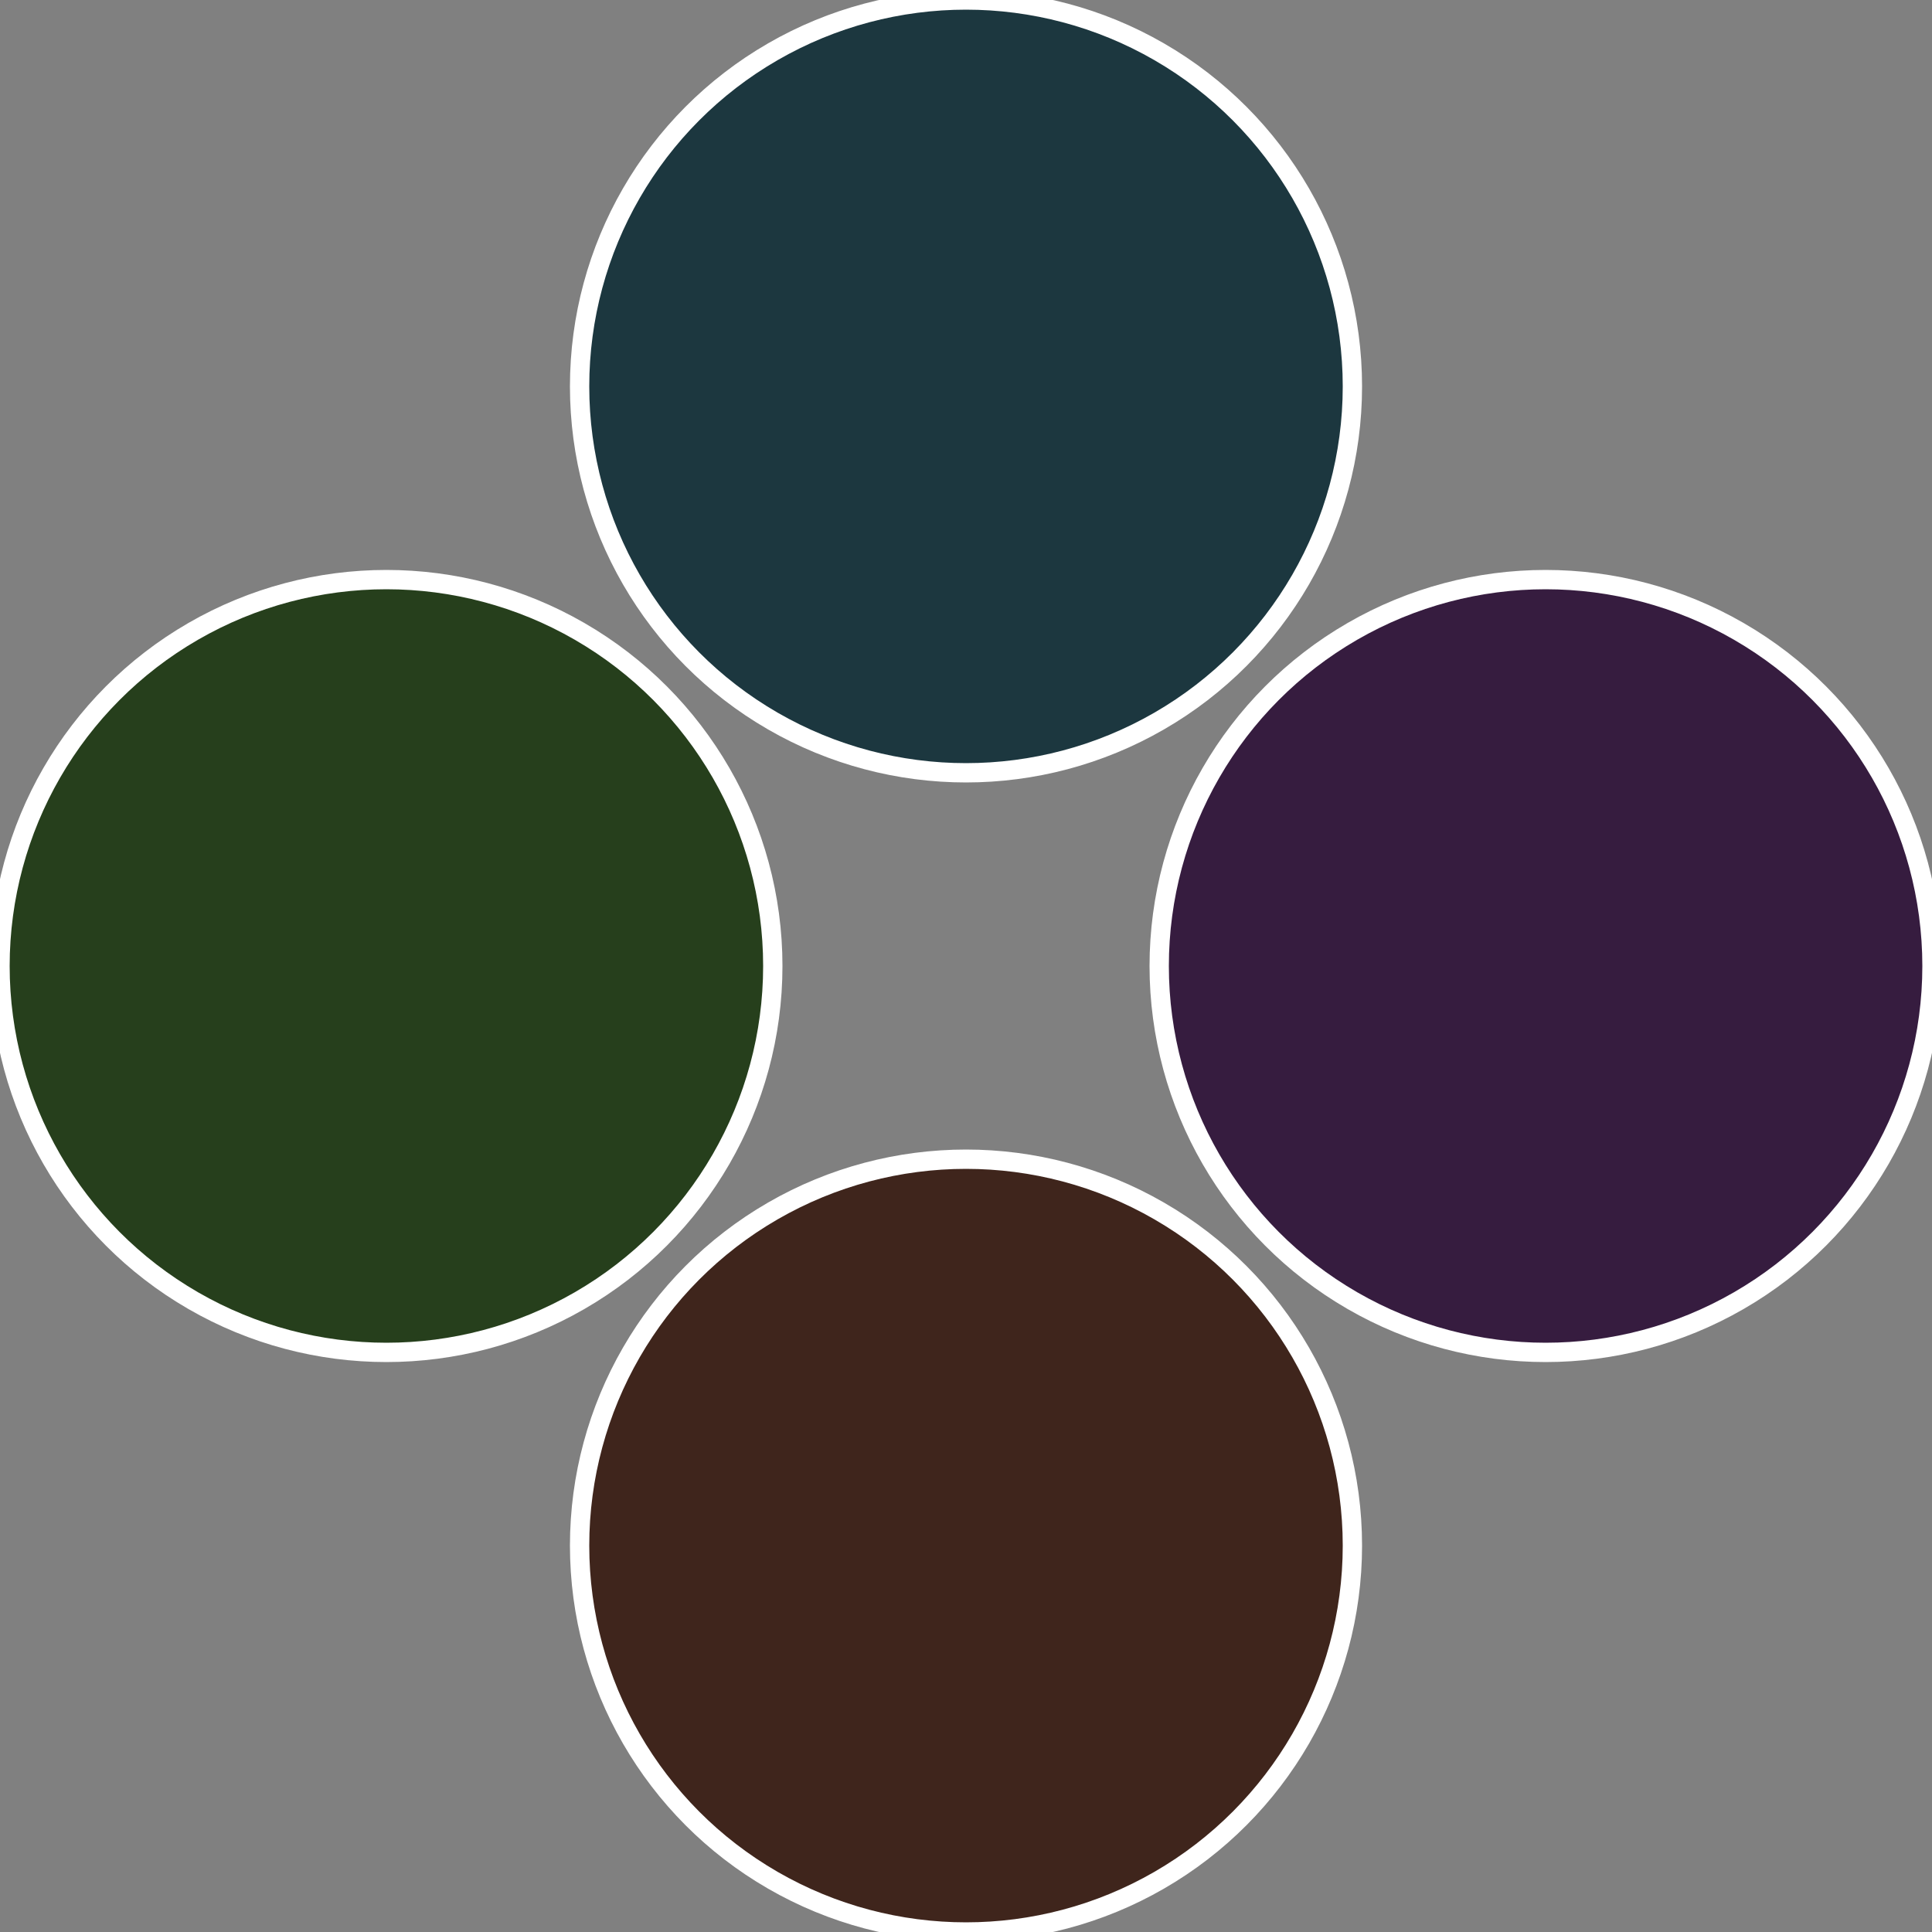
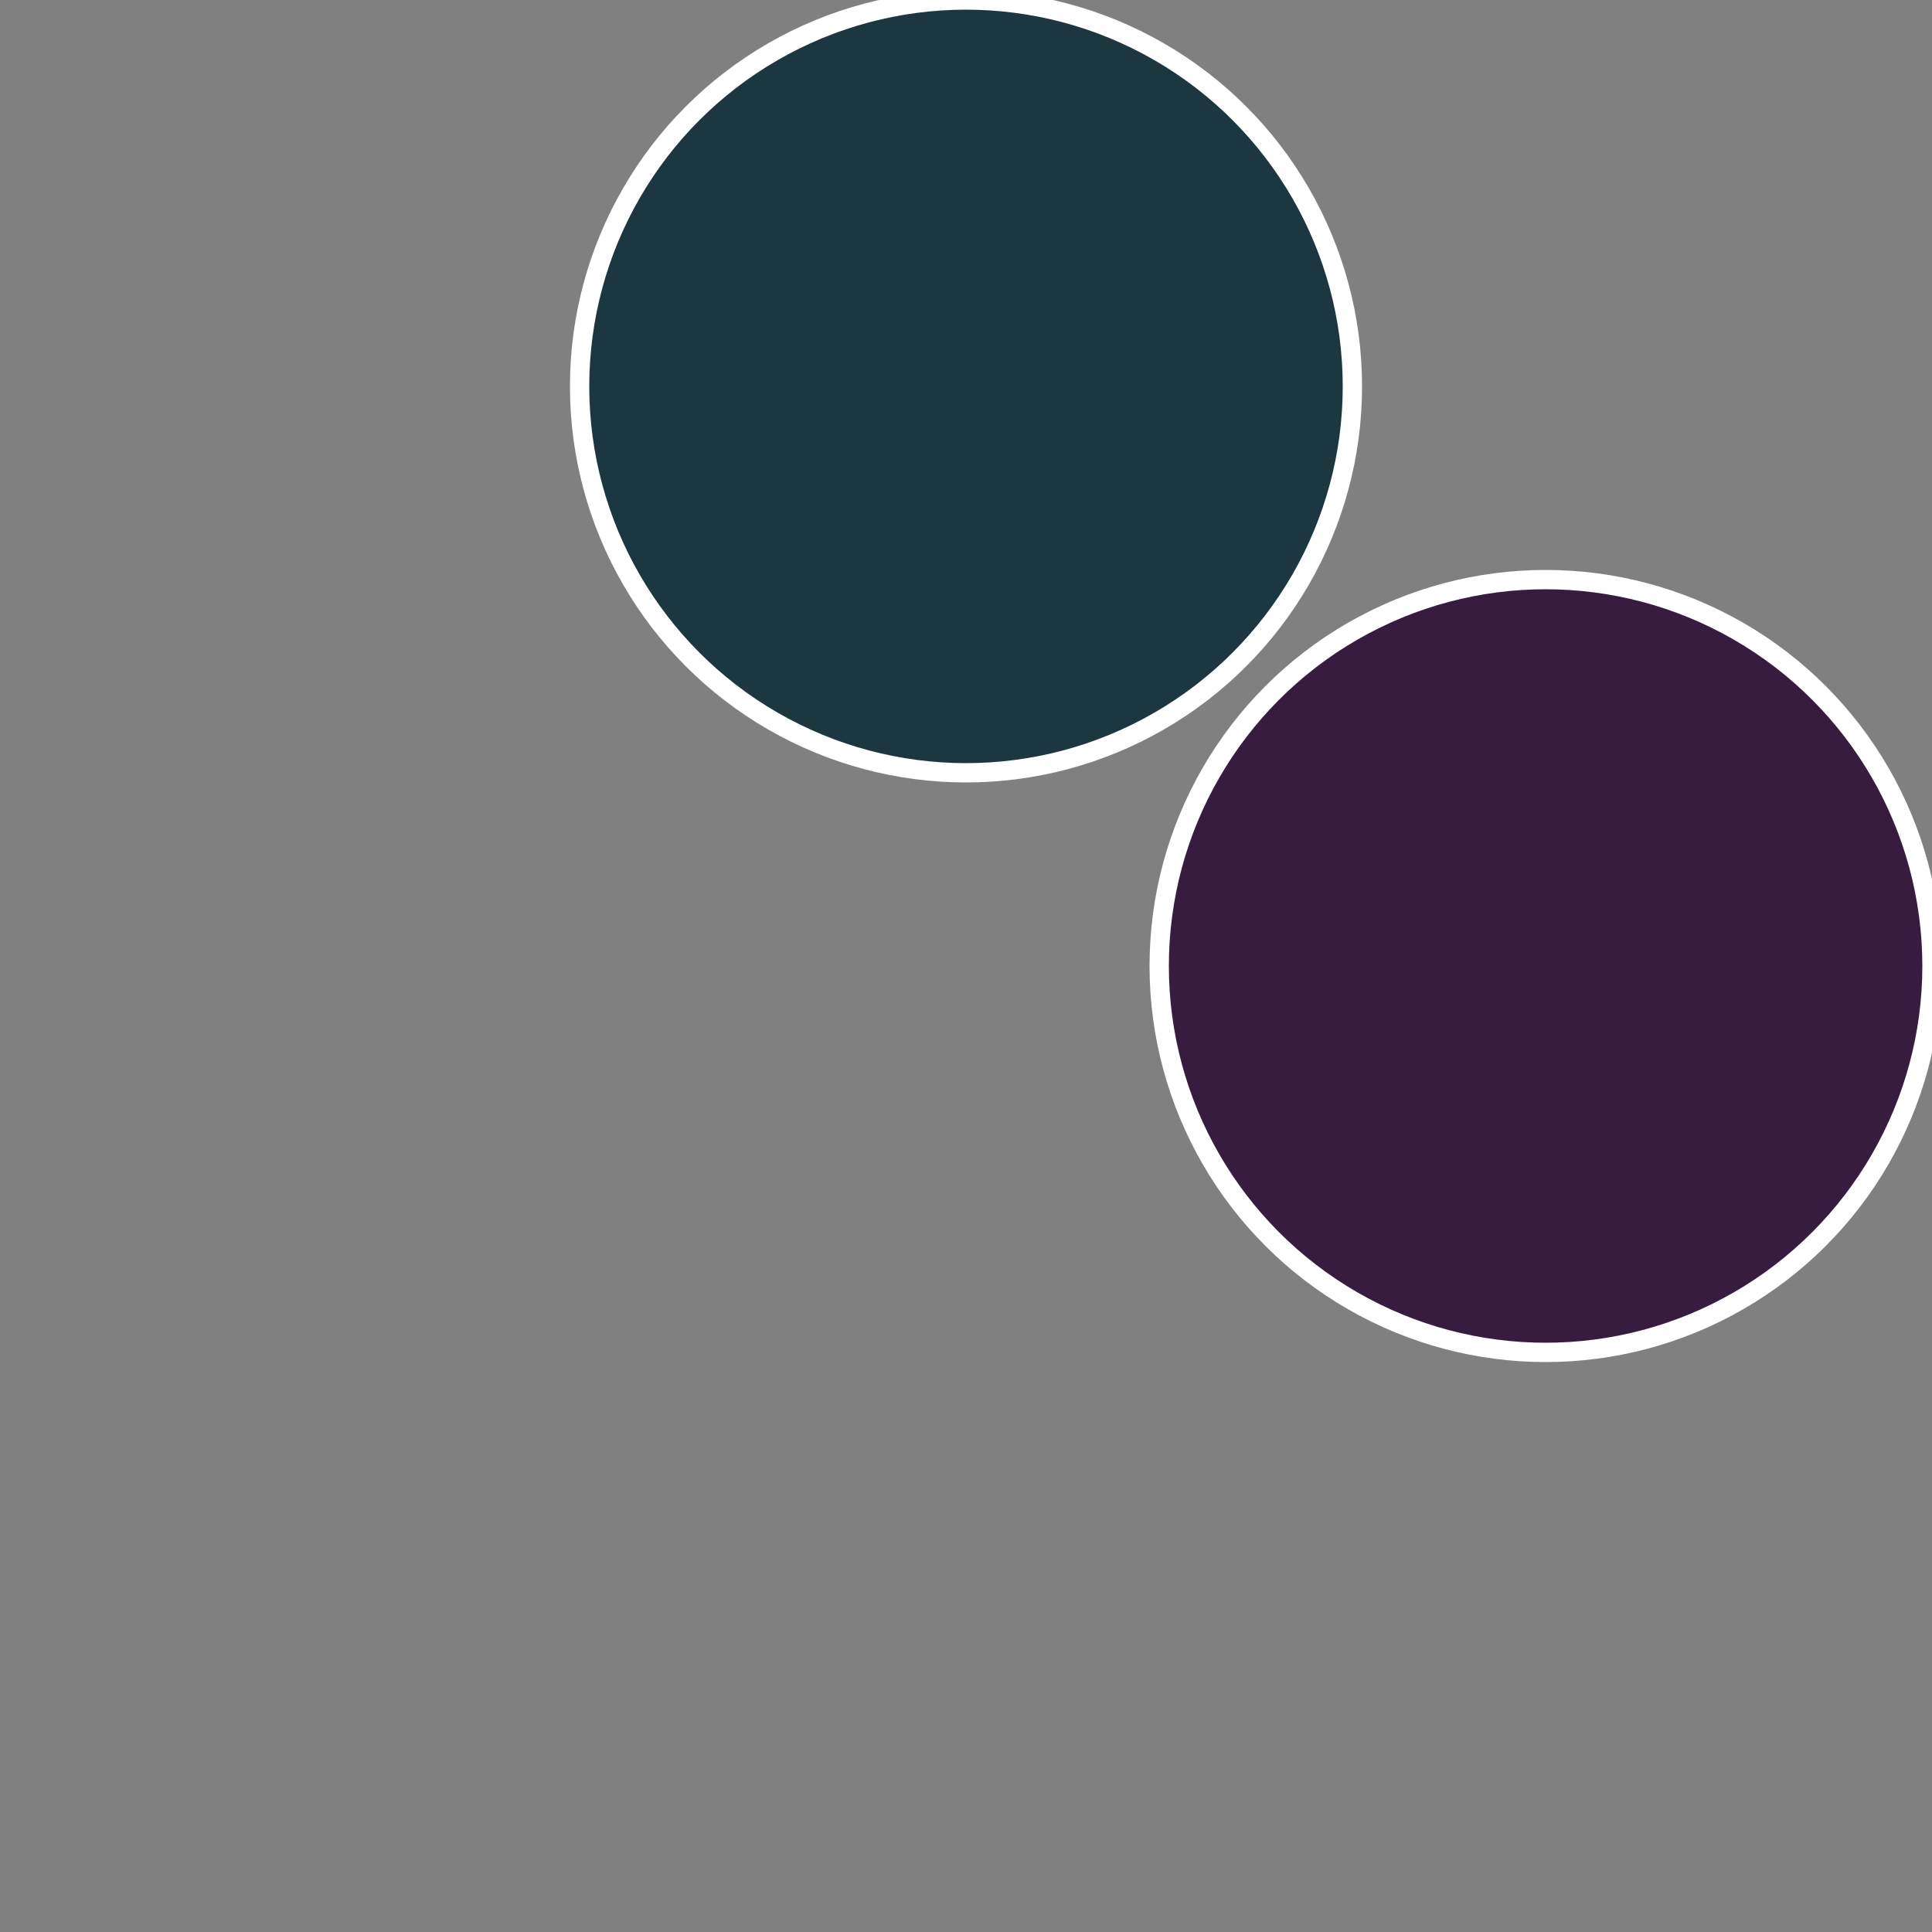
<svg xmlns="http://www.w3.org/2000/svg" width="500" height="500" viewBox="-1 -1 2 2">
  <rect x="-1" y="-1" width="2" height="2" fill="#808080" stroke="none" />
  <circle cx="0.6" cy="0" r="0.4" fill="#361c3f" stroke="#fff" stroke-width="1%" />
-   <circle cx="3.6739403974421E-17" cy="0.6" r="0.4" fill="#3f251c" stroke="#fff" stroke-width="1%" />
-   <circle cx="-0.6" cy="7.3478807948841E-17" r="0.4" fill="#263f1c" stroke="#fff" stroke-width="1%" />
  <circle cx="-1.1021821192326E-16" cy="-0.6" r="0.4" fill="#1c373f" stroke="#fff" stroke-width="1%" />
</svg>